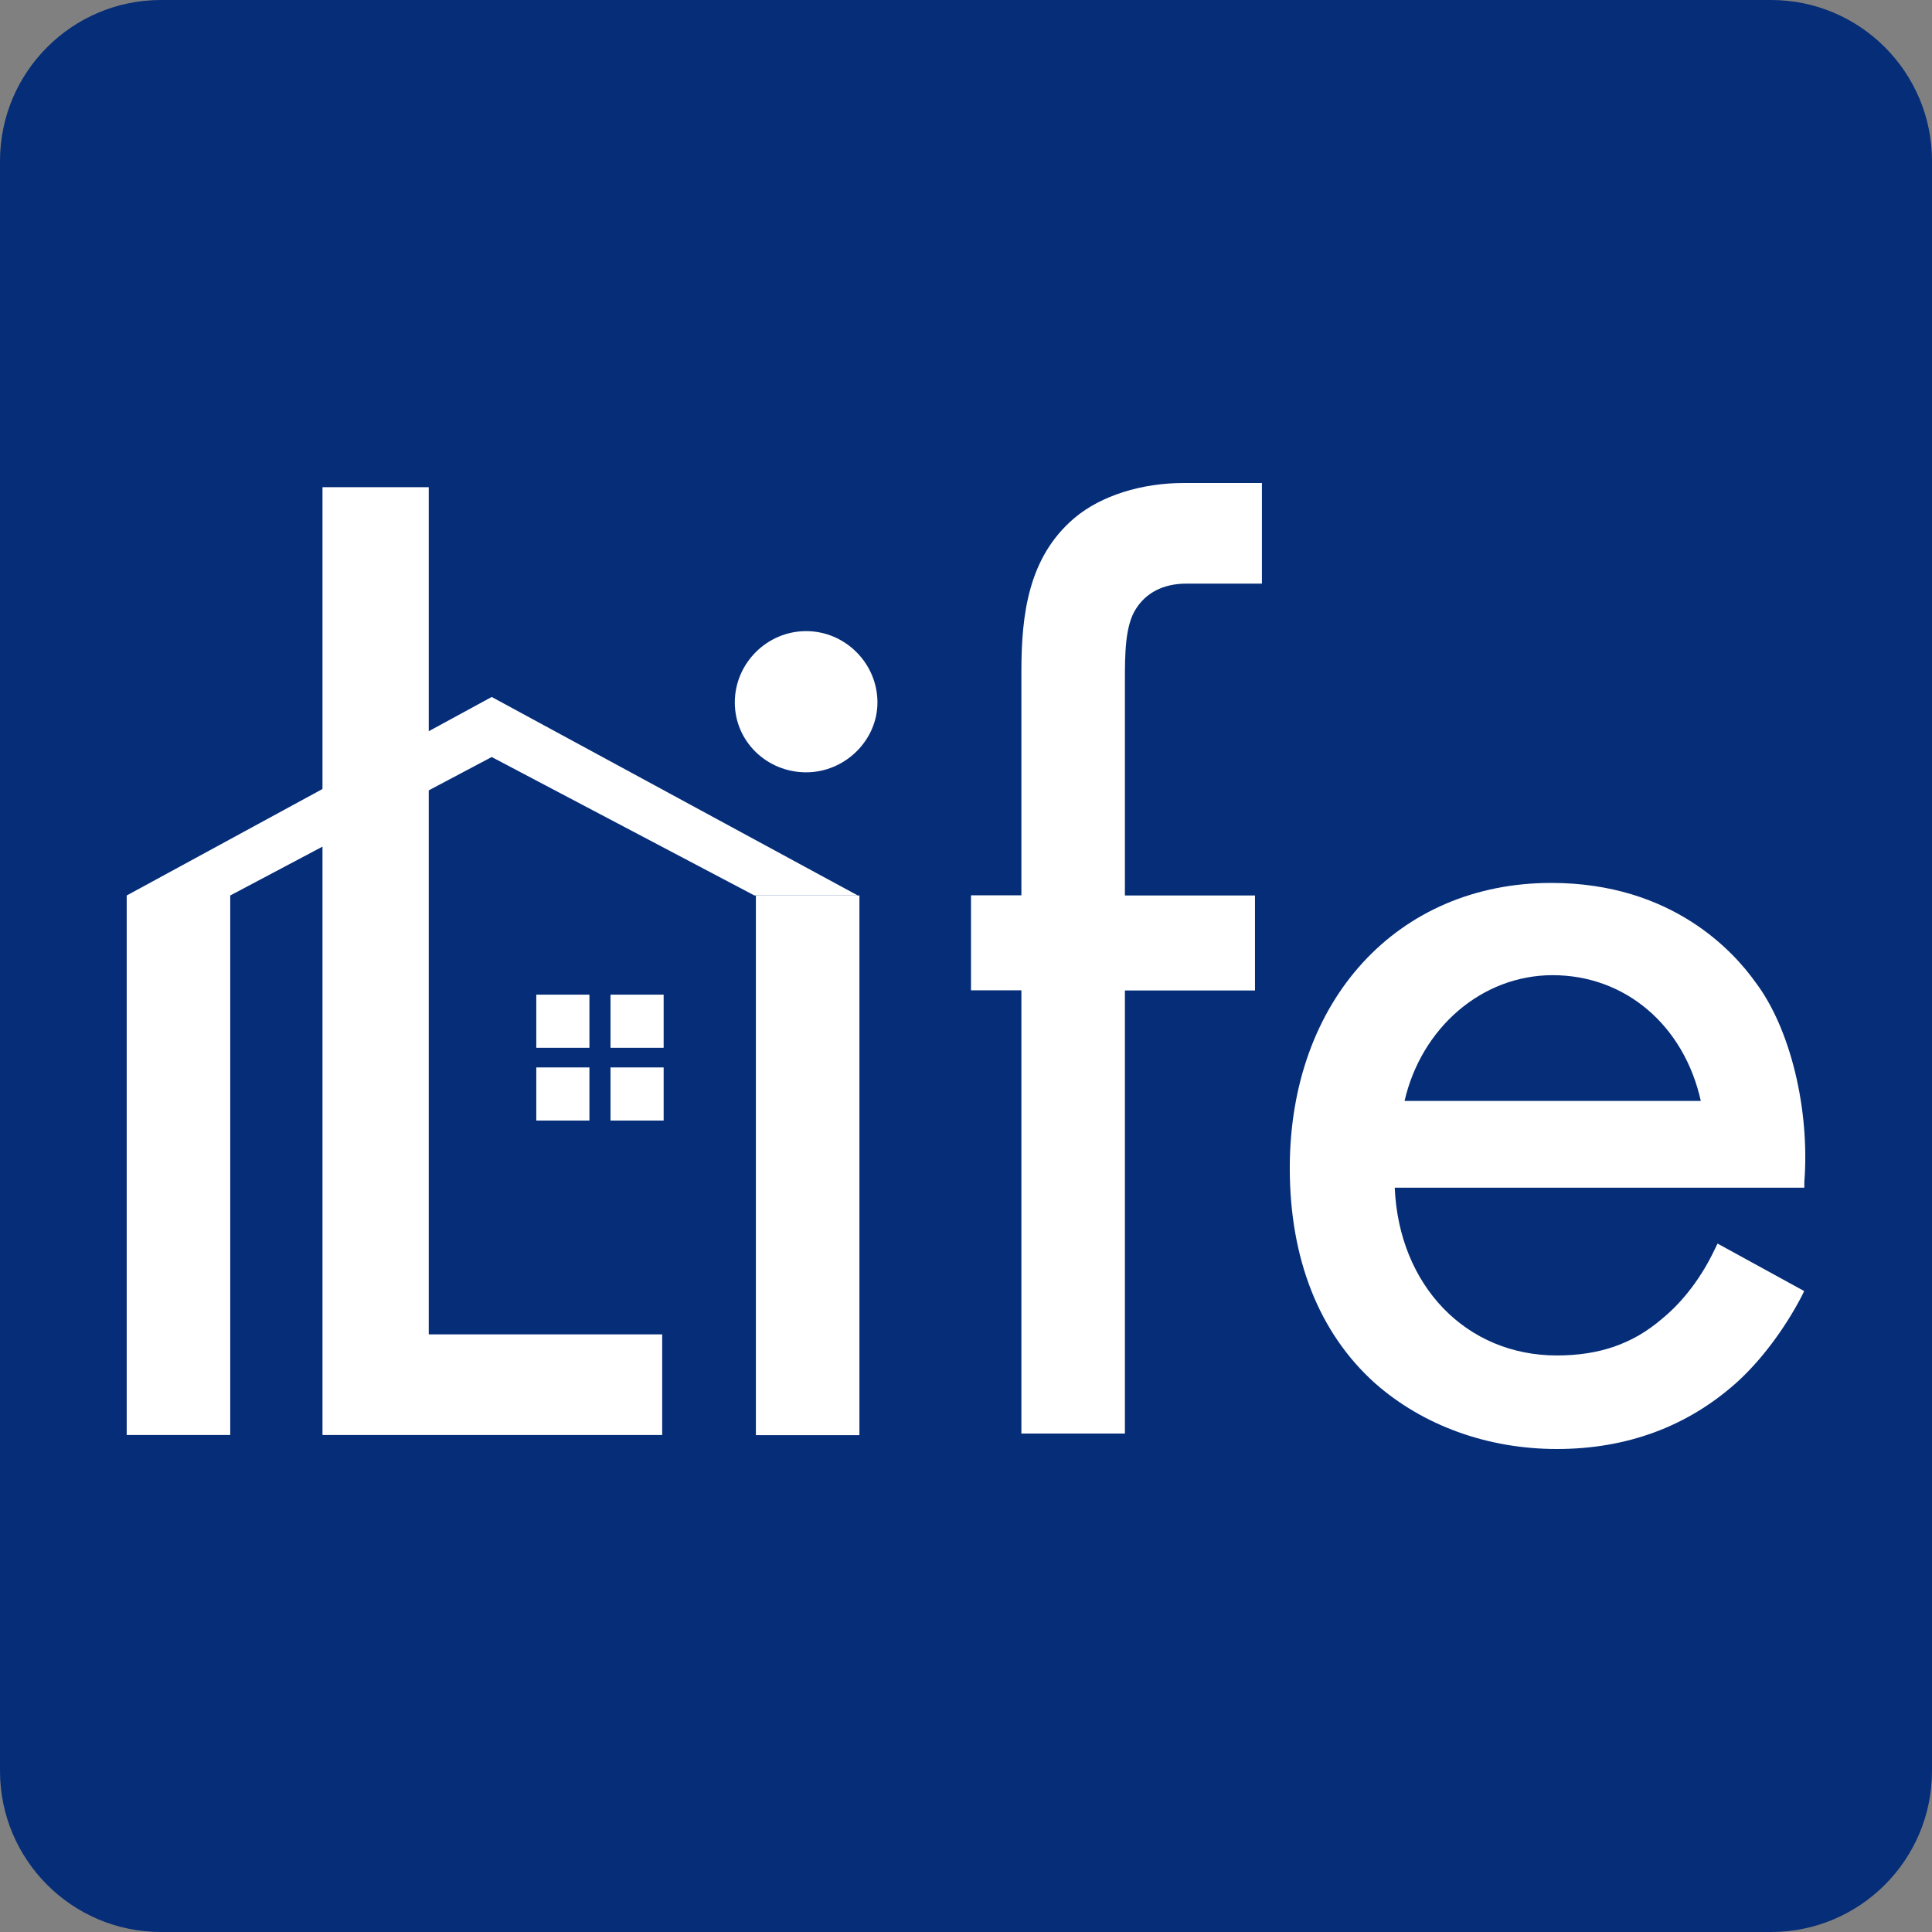
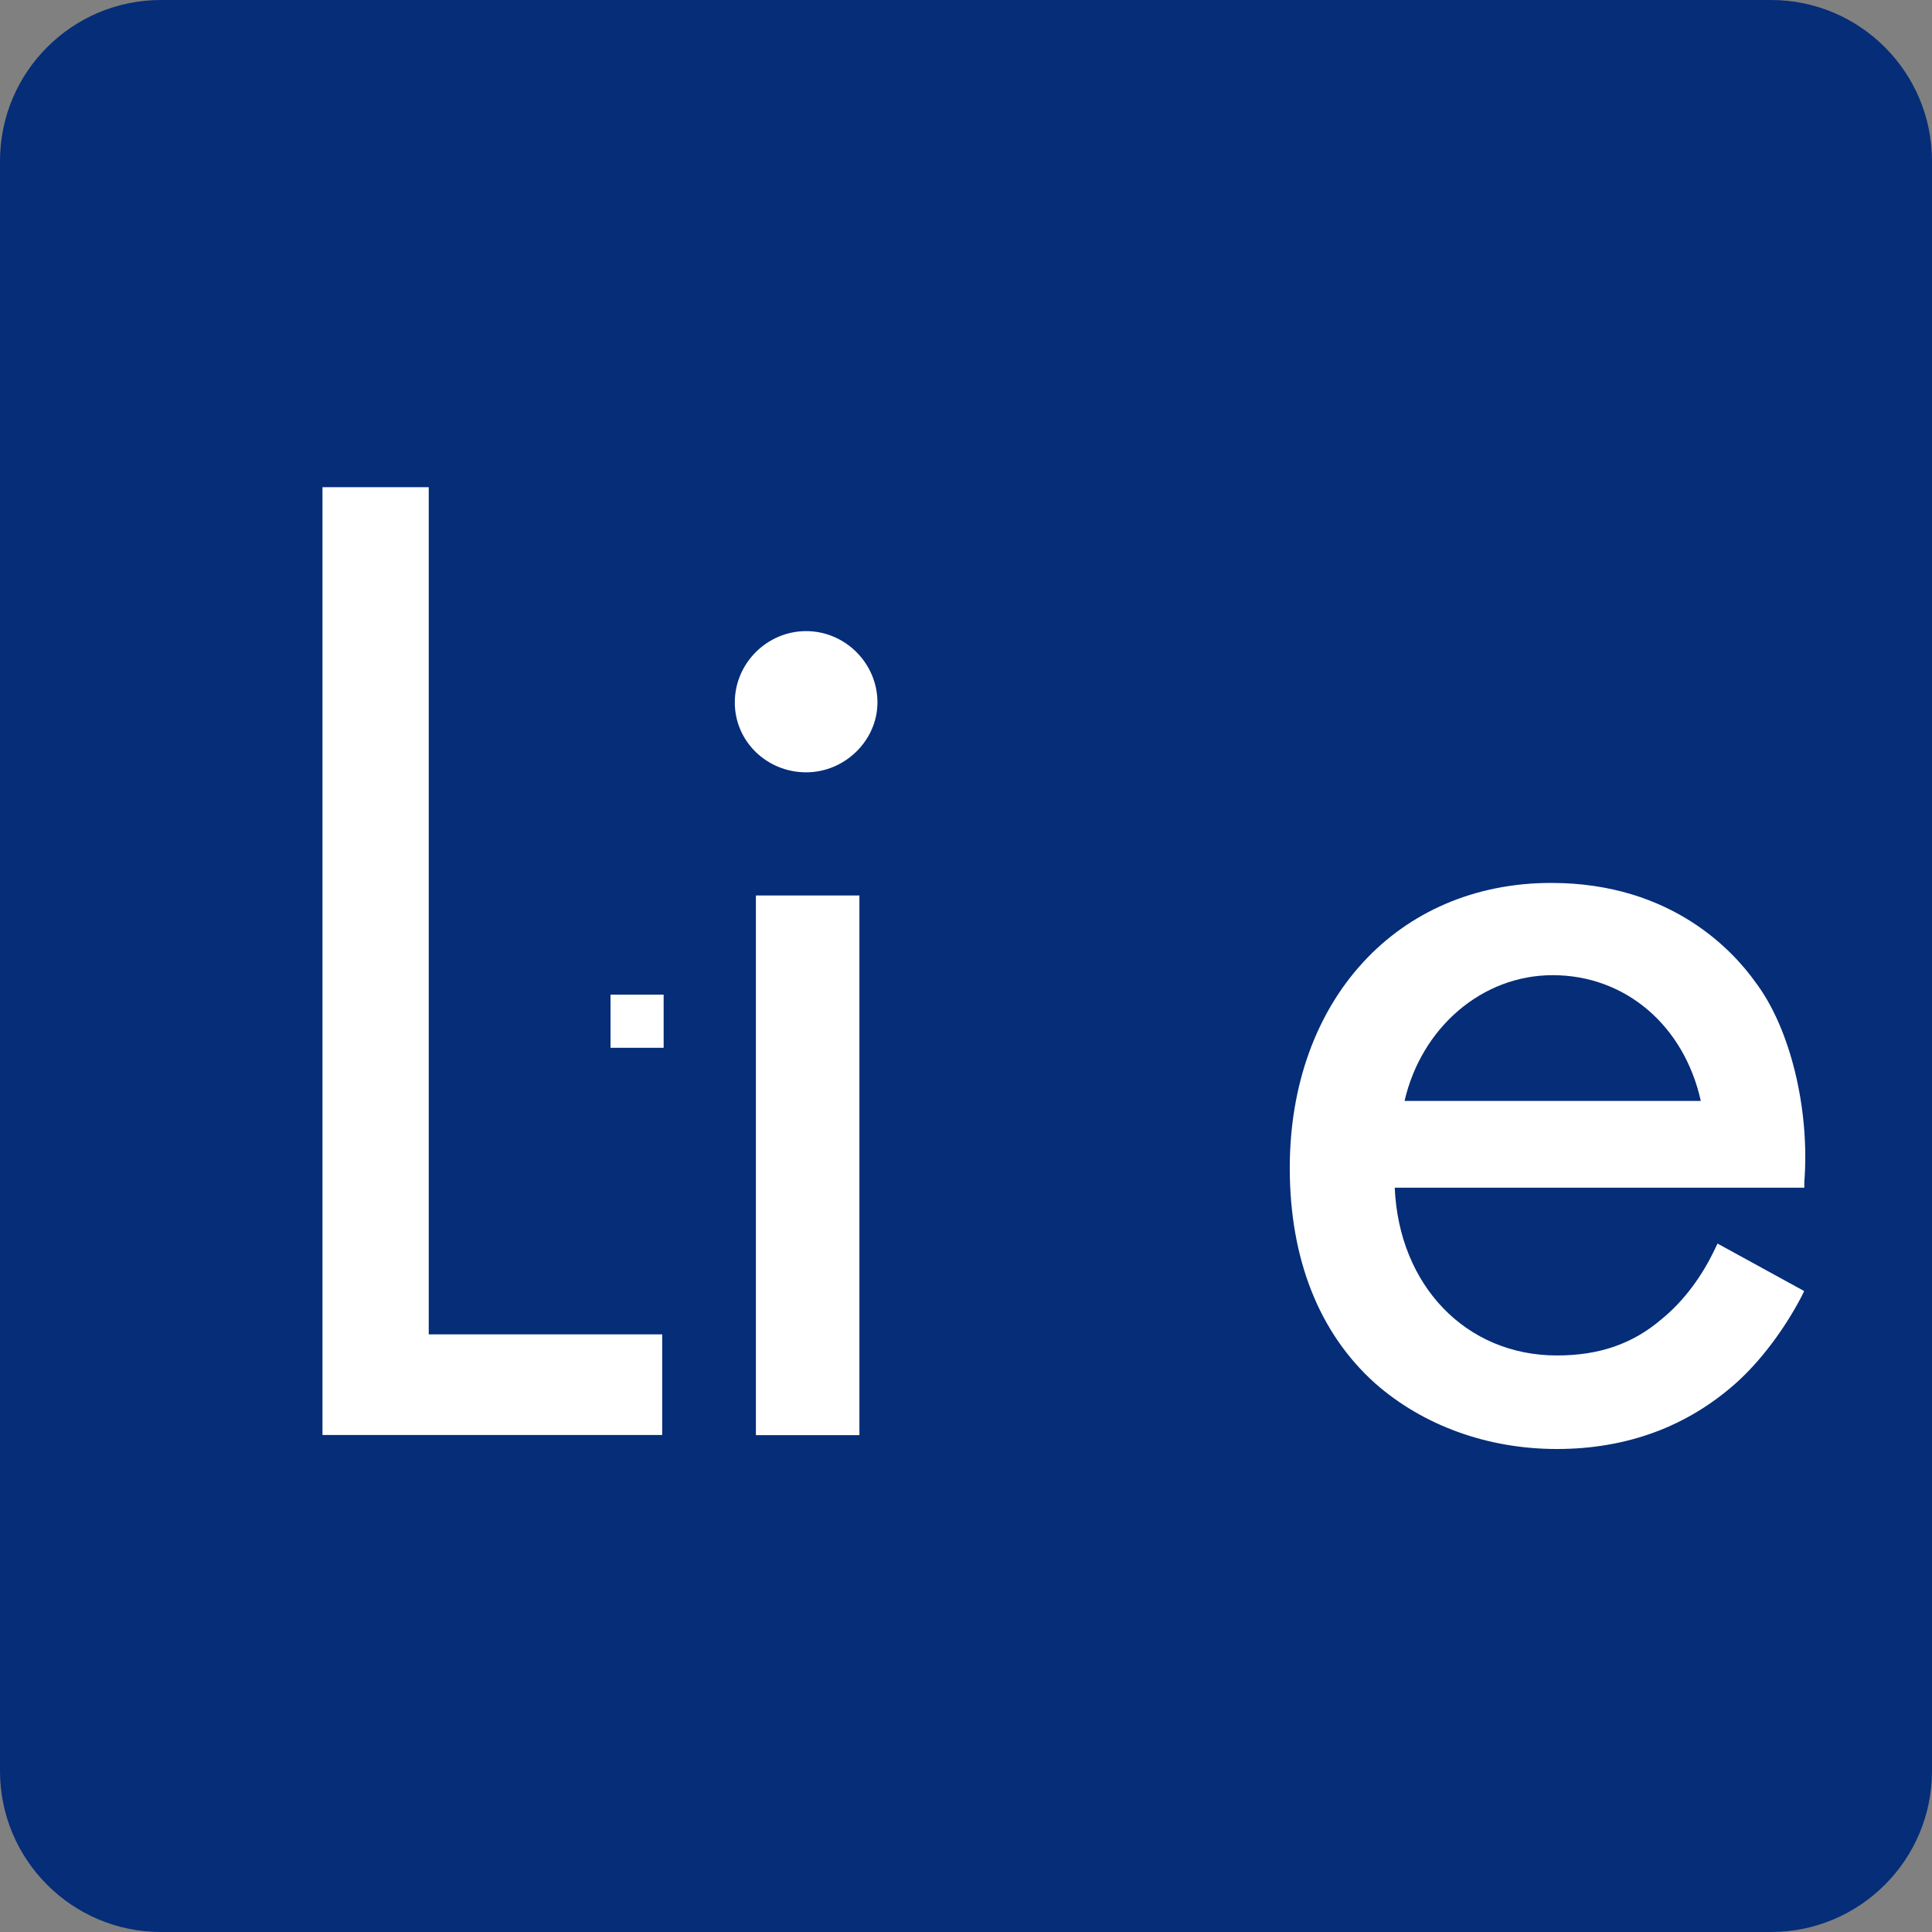
<svg xmlns="http://www.w3.org/2000/svg" version="1.1" id="レイヤー_1" x="0px" y="0px" viewBox="0 0 120 120" style="enable-background:new 0 0 120 120;" xml:space="preserve">
  <rect x="0" y="0" width="120" height="120" fill="#808080" stroke="none" />
  <style type="text/css">
	.st0{fill:#052D78;}
	.st1{fill:#FFFFFF;}
</style>
  <path class="st0" d="M110,120H10c-5.52,0-10-4.48-10-10V10C0,4.48,4.48,0,10,0h100c5.52,0,10,4.48,10,10v100  C120,115.52,115.52,120,110,120z" />
  <g>
-     <polygon class="st1" points="30.54,43.29 7.87,55.62 7.87,89.13 14.3,89.13 14.3,55.62 14.3,55.62 30.54,47.02 46.86,55.62    53.28,55.62  " />
    <polygon class="st1" points="26.63,30.26 20.03,30.26 20.03,89.13 41.13,89.13 41.13,82.88 26.63,82.88  " />
    <path class="st1" d="M50.07,39.2c-2.43,0-4.43,2-4.43,4.43s2,4.34,4.43,4.34c2.43,0,4.43-2,4.43-4.34   C54.5,41.2,52.5,39.2,50.07,39.2z" />
    <rect x="46.95" y="55.62" class="st1" width="6.43" height="33.52" />
-     <path class="st1" d="M66.74,32.17c-2.87,2.43-3.3,5.99-3.3,9.55v13.89h-3.13v5.9h3.13v27.53h6.43V61.52h8.08v-5.9h-8.08V42.33   c0-1.65,0-3.47,0.69-4.52c0.61-0.96,1.65-1.56,3.13-1.56h4.69V30h-4.86C70.91,30,68.39,30.78,66.74,32.17z" />
    <path class="st1" d="M109.03,61c-1.3-1.82-5.12-6.16-12.68-6.16c-9.55,0-16.24,7.29-16.24,17.71c0,5.64,1.82,10.25,5.3,13.37   C88.36,88.52,92.36,90,96.7,90c4.34,0,8.08-1.39,11.11-4.08c1.56-1.39,3.04-3.39,4.08-5.38l0.17-0.35l-5.38-2.95l-0.17,0.35   c-0.78,1.65-1.91,3.21-3.3,4.34c-1.82,1.56-3.91,2.26-6.51,2.26c-5.64,0-9.81-4.34-10.07-10.42h25.44v-0.35   C112.42,68.9,111.2,63.86,109.03,61z M87.24,68.38c1.04-4.52,4.78-7.81,9.2-7.81c4.52,0,8.16,3.13,9.2,7.81H87.24z" />
    <rect x="37.92" y="61.78" class="st1" width="3.3" height="3.3" />
-     <rect x="37.92" y="66.3" class="st1" width="3.3" height="3.3" />
-     <rect x="33.31" y="61.78" class="st1" width="3.3" height="3.3" />
-     <rect x="33.31" y="66.3" class="st1" width="3.3" height="3.3" />
  </g>
</svg>